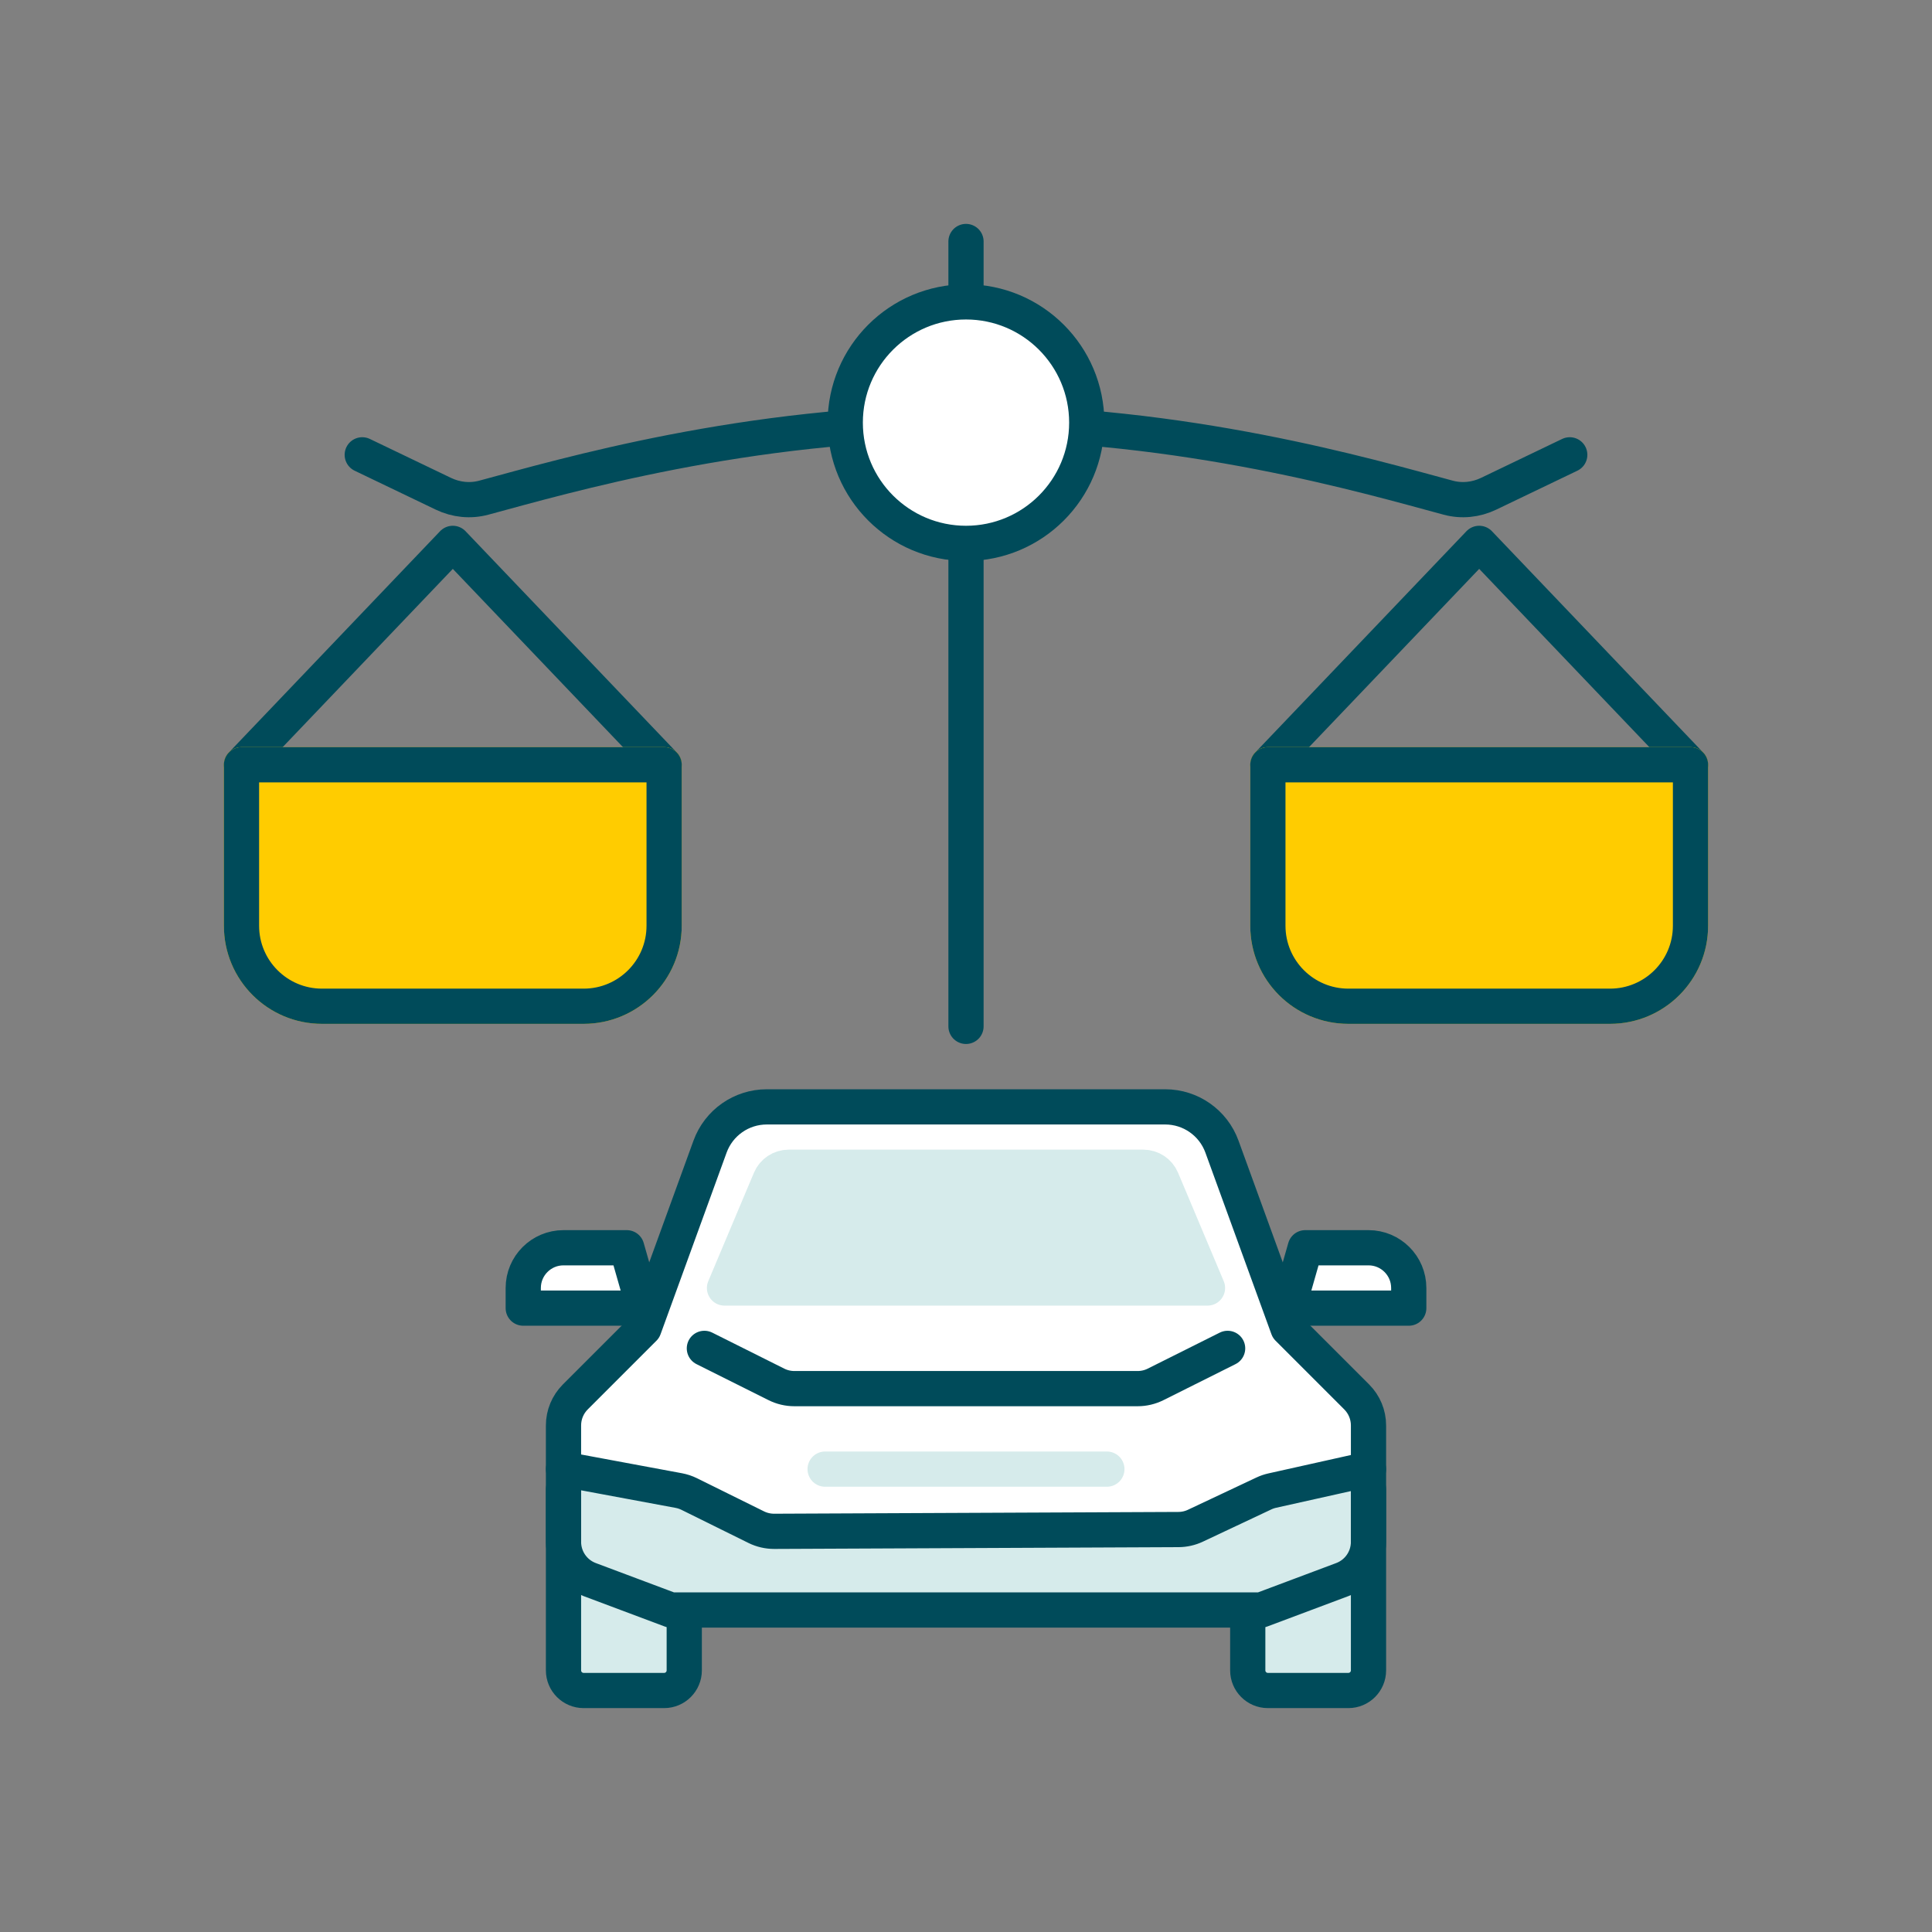
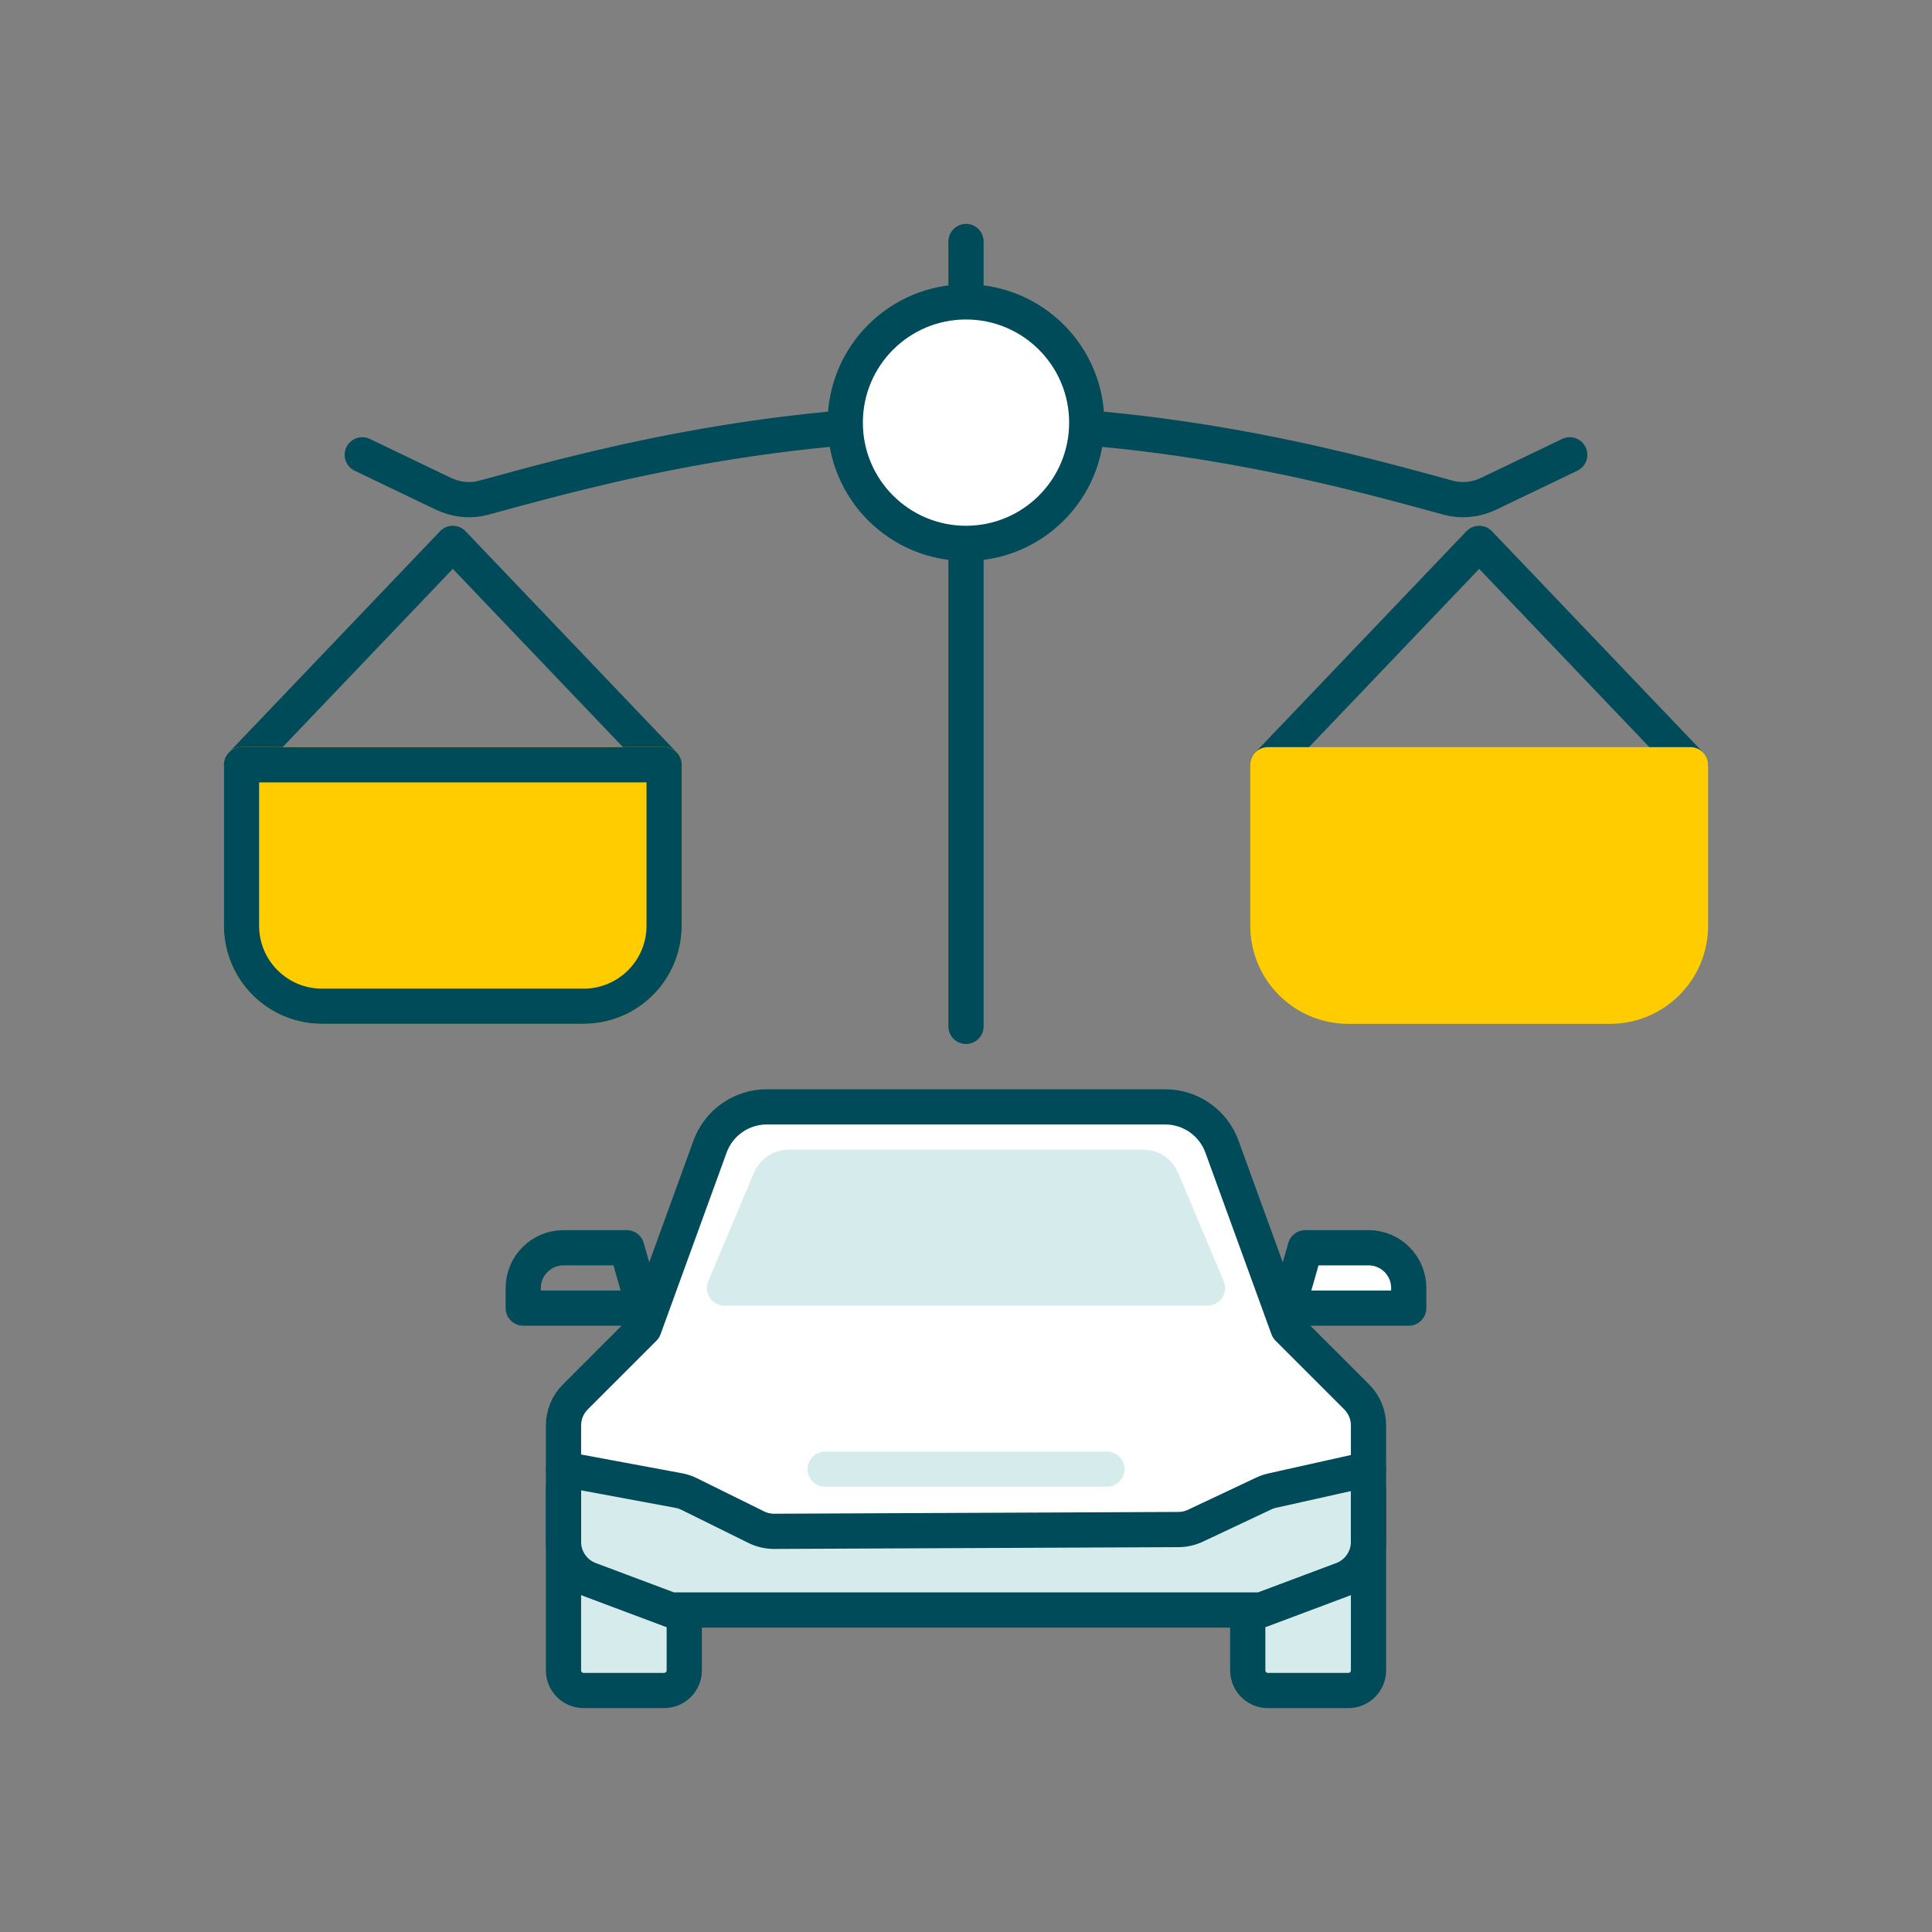
<svg xmlns="http://www.w3.org/2000/svg" width="96" height="96" viewBox="0 0 96 96" fill="none">
  <rect x="0" y="0" width="96" height="96" fill="#808080" stroke="none" />
  <path d="M48 25.714V51" stroke="#004B5A" stroke-width="1.75" stroke-linecap="round" stroke-linejoin="round" />
  <path d="M48 12V16" stroke="#004B5A" stroke-width="1.75" stroke-linecap="round" stroke-linejoin="round" />
  <path d="M12 38L22.5 27L33 38" stroke="#004B5A" stroke-width="1.75" stroke-linecap="round" stroke-linejoin="round" />
  <path d="M63 38L73.5 27L84 38" stroke="#004B5A" stroke-width="1.75" stroke-linecap="round" stroke-linejoin="round" />
  <path d="M18 22.6L22.032 24.535C22.658 24.836 23.366 24.911 24.037 24.73C28.071 23.644 37.067 21 48 21" stroke="#004B5A" stroke-width="1.75" stroke-linecap="round" stroke-linejoin="round" />
  <path d="M78 22.6L73.968 24.535C73.342 24.836 72.634 24.911 71.963 24.73C67.929 23.644 58.933 21 48 21" stroke="#004B5A" stroke-width="1.75" stroke-linecap="round" stroke-linejoin="round" />
  <circle cx="48" cy="21" r="6" fill="white" />
  <circle cx="48" cy="21" r="6" stroke="#004B5A" stroke-width="1.75" />
  <path d="M12 38H33V46C33 48.209 31.209 50 29 50H16C13.791 50 12 48.209 12 46V38Z" fill="#FFCC00" stroke="#FFCC00" stroke-width="1.75" stroke-linejoin="round" />
  <path d="M63 38H84V46C84 48.209 82.209 50 80 50H67C64.791 50 63 48.209 63 46V38Z" fill="#FFCC00" stroke="#FFCC00" stroke-width="1.75" stroke-linejoin="round" />
  <path d="M12 38H33V46C33 48.209 31.209 50 29 50H16C13.791 50 12 48.209 12 46V38Z" stroke="#004B5A" stroke-width="1.75" stroke-linejoin="round" />
-   <path d="M63 38H84V46C84 48.209 82.209 50 80 50H67C64.791 50 63 48.209 63 46V38Z" stroke="#004B5A" stroke-width="1.75" stroke-linejoin="round" />
  <path d="M62 83V79.714L68 74V83C68 83.552 67.552 84 67 84H63C62.448 84 62 83.552 62 83Z" fill="#D6EBEB" />
  <path d="M28 83V74L34 79.714V83C34 83.552 33.552 84 33 84H29C28.448 84 28 83.552 28 83Z" fill="#D6EBEB" />
  <path d="M28 69.828V75.162C28 76.862 29.074 78.376 30.679 78.938L33.714 80H62L65.265 78.912C66.898 78.367 68 76.839 68 75.117V69.828C68 69.298 67.789 68.789 67.414 68.414L64 65L60.754 56.886C60.299 55.747 59.196 55 57.969 55H38.031C36.804 55 35.701 55.747 35.246 56.886L32 65L28.586 68.414C28.211 68.789 28 69.298 28 69.828Z" fill="white" />
  <path d="M34 74L28 73V78L34 80H62L68 78V73L63 74L59 76H38L34 74Z" fill="#D6EBEB" />
  <path d="M36 64L38.269 58.612C38.425 58.241 38.788 58 39.19 58H56.81C57.212 58 57.575 58.241 57.731 58.612L60 64H36Z" fill="#D6EBEB" stroke="#D6EBEB" stroke-width="1.75" stroke-linecap="round" stroke-linejoin="round" />
-   <path d="M26 65H32L31.143 62H28C26.895 62 26 62.895 26 64V65Z" fill="white" />
  <path d="M70 65H64L64.857 62H68C69.105 62 70 62.895 70 64V65Z" fill="white" />
  <path d="M28 70.828V76.614C28 77.448 28.517 78.194 29.298 78.487L33.333 80H62.667L66.702 78.487C67.483 78.194 68 77.448 68 76.614V70.828C68 70.298 67.789 69.789 67.414 69.414L64 66L60.718 56.975C60.287 55.789 59.16 55 57.899 55H38.101C36.84 55 35.713 55.789 35.282 56.975L32 66L28.586 69.414C28.211 69.789 28 70.298 28 70.828Z" stroke="#004B5A" stroke-width="1.75" stroke-linecap="round" stroke-linejoin="round" />
  <path d="M28 74V83C28 83.552 28.448 84 29 84H33C33.552 84 34 83.552 34 83V80.196" stroke="#004B5A" stroke-width="1.75" stroke-linecap="round" stroke-linejoin="round" />
  <path d="M62 80.196V83C62 83.552 62.448 84 63 84H67C67.552 84 68 83.552 68 83V74" stroke="#004B5A" stroke-width="1.75" stroke-linecap="round" stroke-linejoin="round" />
  <path d="M28 73L33.728 74.065C33.908 74.099 34.084 74.157 34.248 74.238L37.577 75.884C37.855 76.021 38.162 76.092 38.472 76.091L58.557 76.002C58.849 76.001 59.137 75.936 59.401 75.811L62.8 74.21C62.933 74.147 63.072 74.099 63.216 74.067L68 73" stroke="#004B5A" stroke-width="1.75" stroke-linecap="round" stroke-linejoin="round" />
-   <path d="M35 67L38.578 68.789C38.855 68.928 39.162 69 39.472 69H56.528C56.838 69 57.145 68.928 57.422 68.789L61 67" stroke="#004B5A" stroke-width="1.75" stroke-linecap="round" stroke-linejoin="round" />
  <path d="M26 65H32L31.143 62H28C26.895 62 26 62.895 26 64V65Z" stroke="#004B5A" stroke-width="1.75" stroke-linecap="round" stroke-linejoin="round" />
  <path d="M70 65H64L64.857 62H68C69.105 62 70 62.895 70 64V65Z" stroke="#004B5A" stroke-width="1.75" stroke-linecap="round" stroke-linejoin="round" />
  <path d="M41 73H55" stroke="#D6EBEB" stroke-width="1.75" stroke-linecap="round" />
</svg>